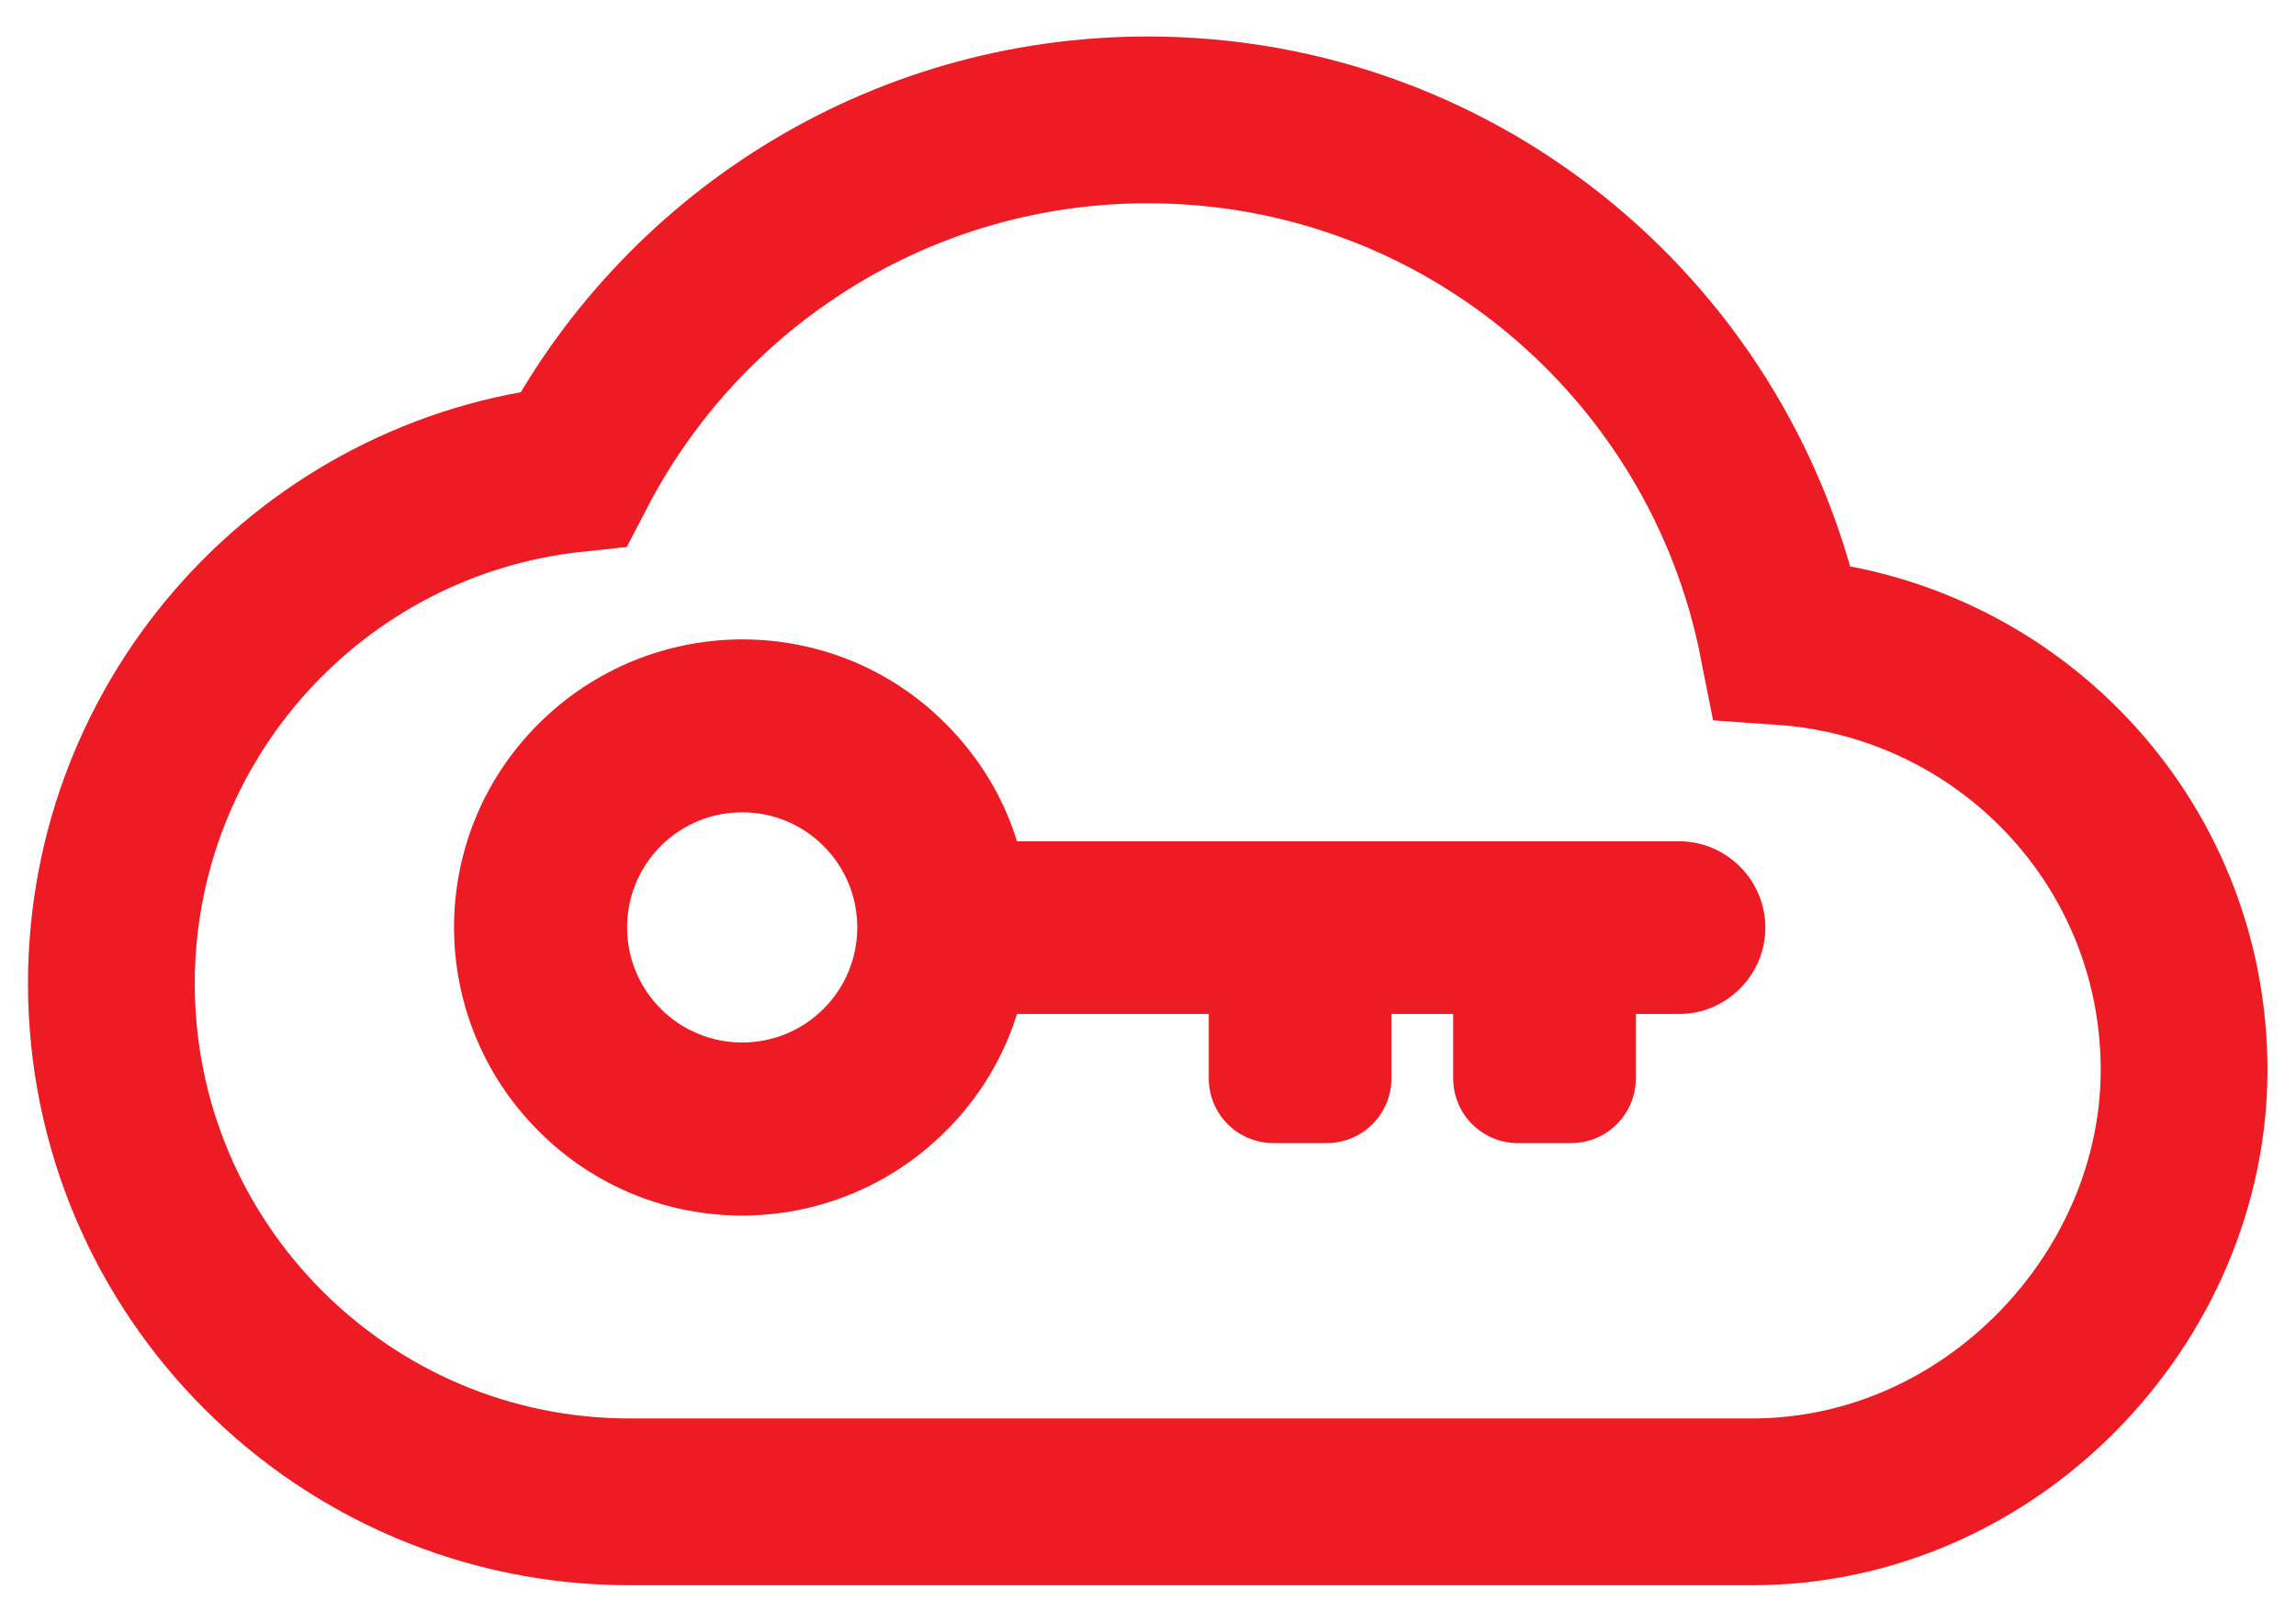
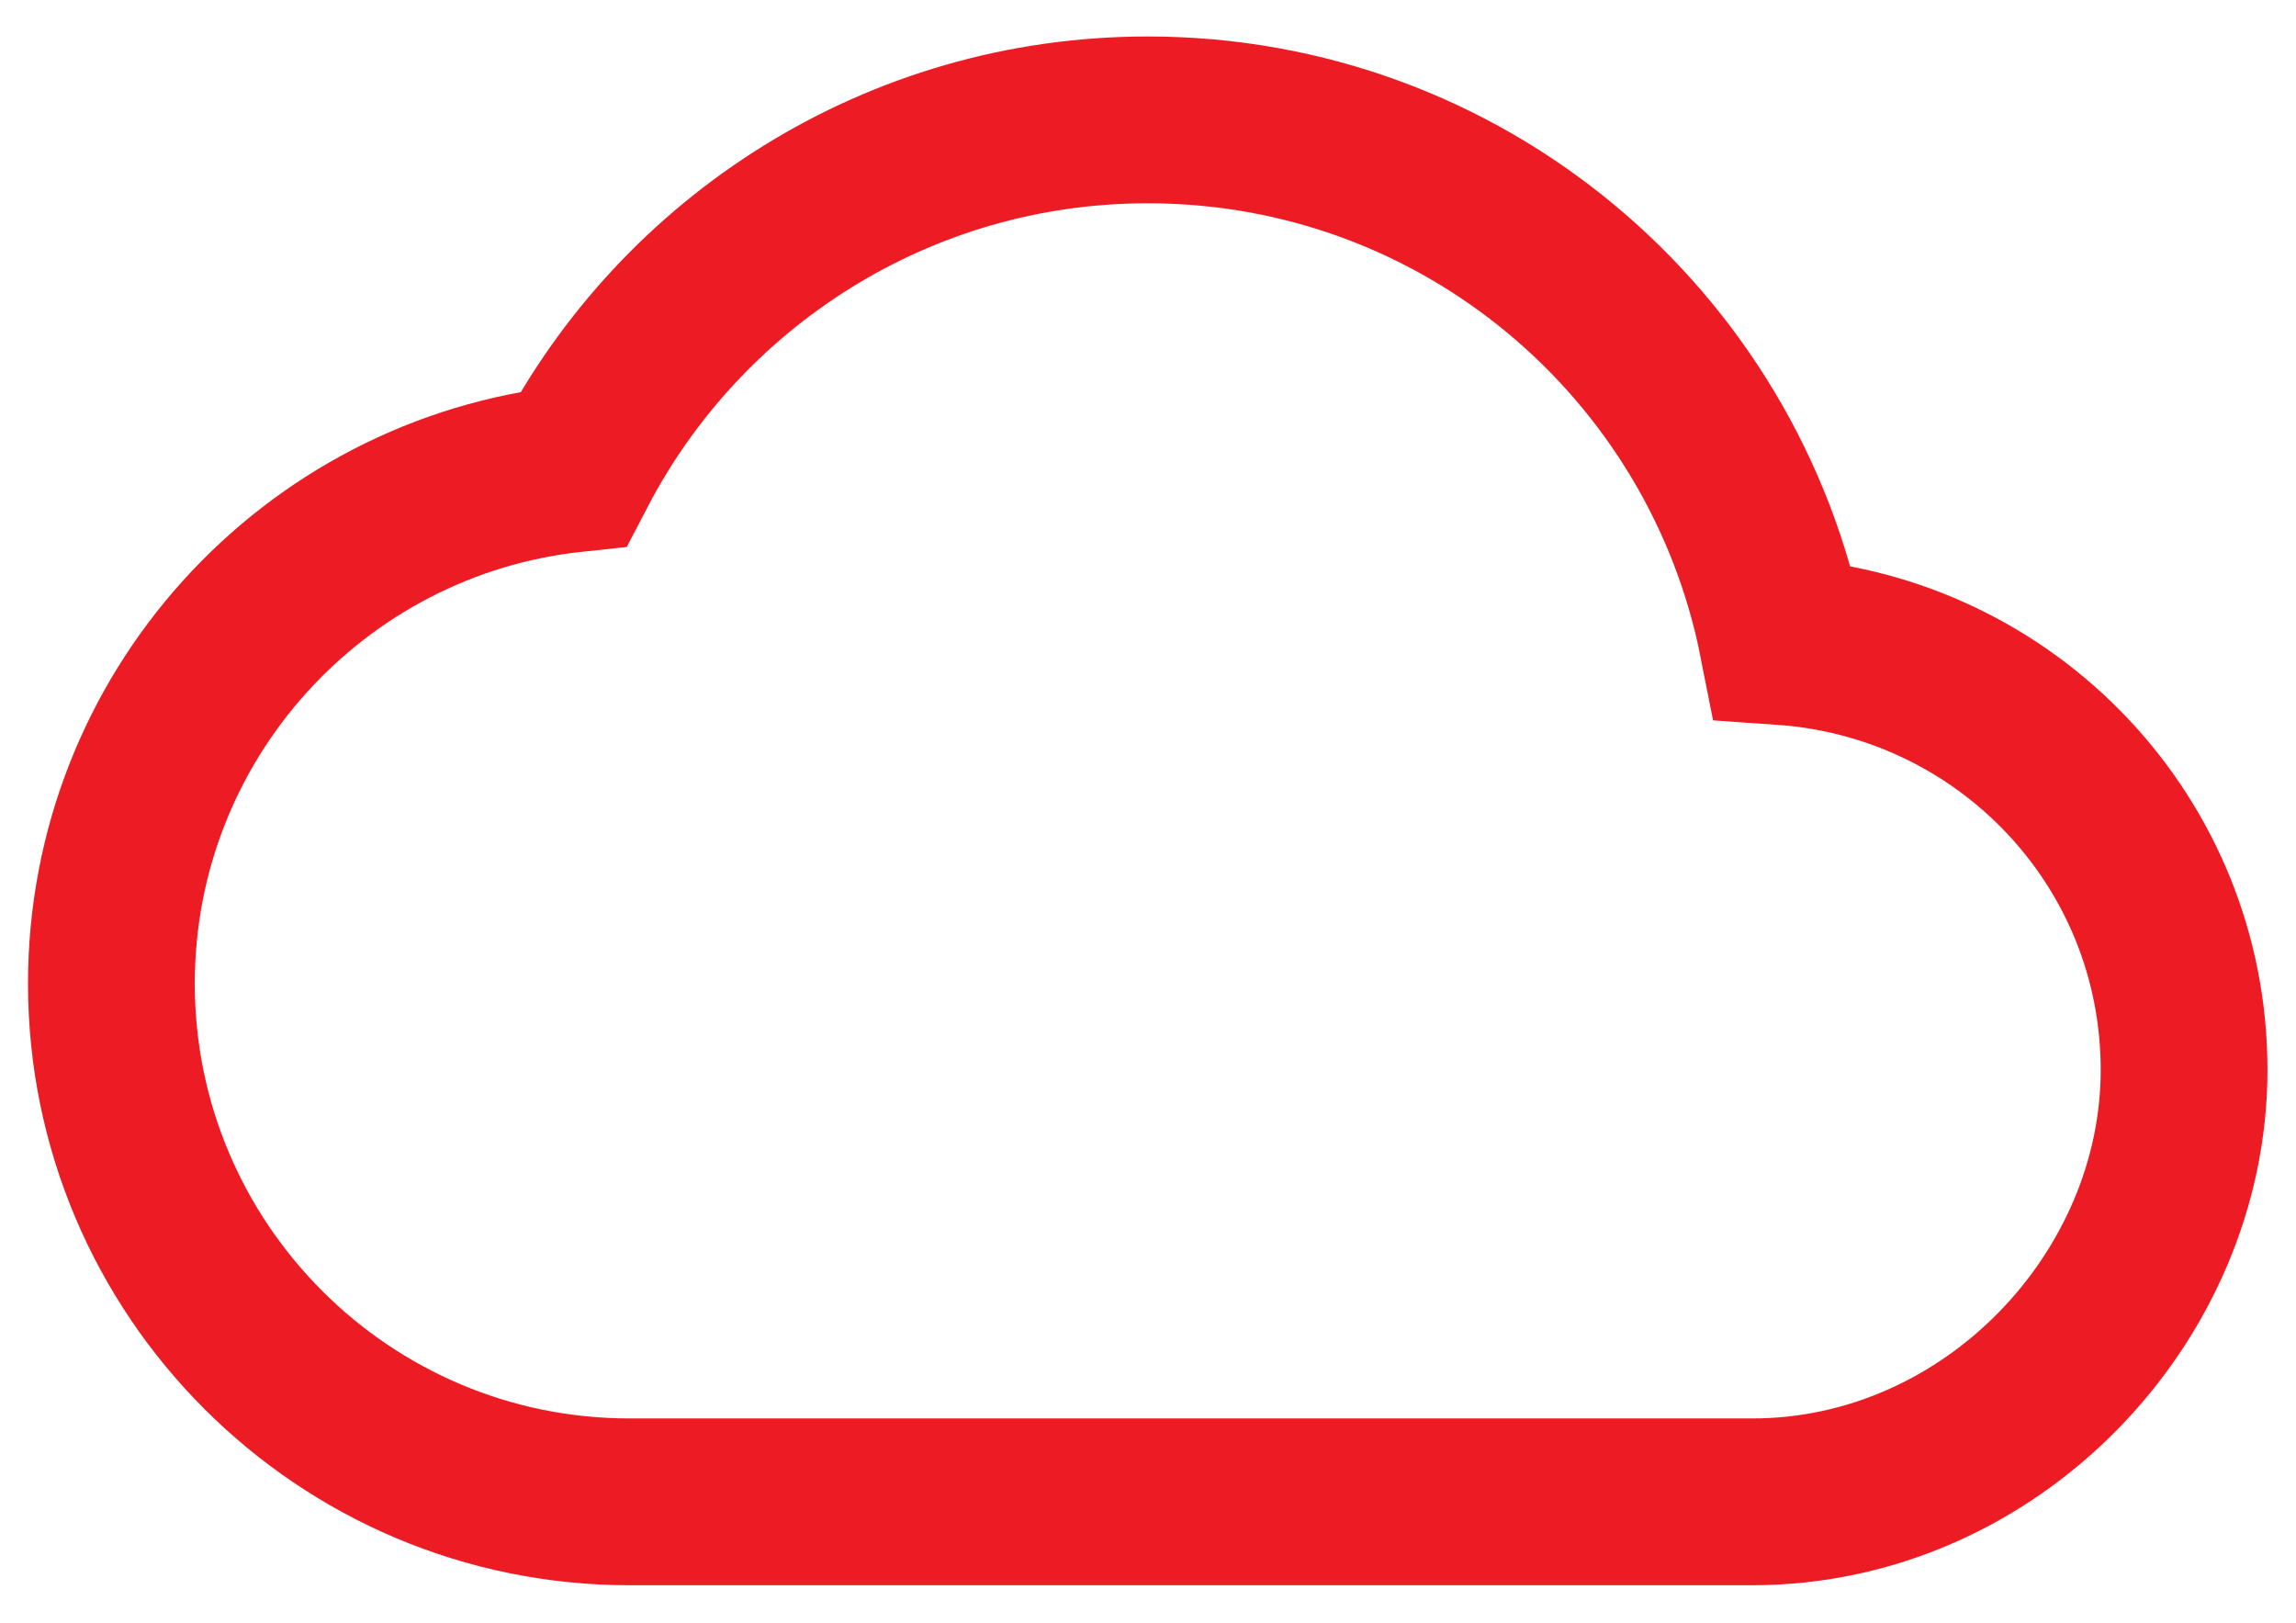
<svg xmlns="http://www.w3.org/2000/svg" width="58" height="41" viewBox="0 0 58 41" fill="none">
-   <path fill-rule="evenodd" clip-rule="evenodd" d="M20.805 25.481C19.67 26.615 17.827 26.615 16.692 25.481C15.558 24.346 15.558 22.503 16.692 21.369C17.827 20.234 19.67 20.234 20.805 21.369C21.939 22.503 21.939 24.346 20.805 25.481ZM23.892 28.568C21.045 31.415 16.441 31.415 13.605 28.568C10.758 25.721 10.758 21.118 13.605 18.282C16.452 15.445 21.055 15.434 23.892 18.282C24.753 19.143 25.353 20.158 25.691 21.249H42.414C43.614 21.249 44.595 22.23 44.595 23.43C44.595 24.63 43.614 25.612 42.414 25.612H41.323V27.237C41.323 28.142 40.592 28.873 39.687 28.873H38.345C37.44 28.873 36.709 28.142 36.709 27.237V25.612H35.149V27.237C35.149 28.142 34.418 28.873 33.513 28.873H32.171C31.265 28.873 30.535 28.142 30.535 27.237V25.612H25.691C25.353 26.692 24.753 27.717 23.892 28.568Z" fill="#ED1C24" />
  <path fill-rule="evenodd" clip-rule="evenodd" d="M28.994 3.028C36.935 3.028 43.545 8.678 45.029 16.205C50.701 16.597 55.173 21.266 55.173 27.026C55.173 32.785 50.287 37.934 44.265 37.934H15.904C8.683 37.934 2.814 32.065 2.814 24.844C2.814 18.103 7.919 12.54 14.486 11.841C17.213 6.605 22.689 3.028 28.994 3.028Z" stroke="#ED1C24" stroke-width="4.213" />
</svg>